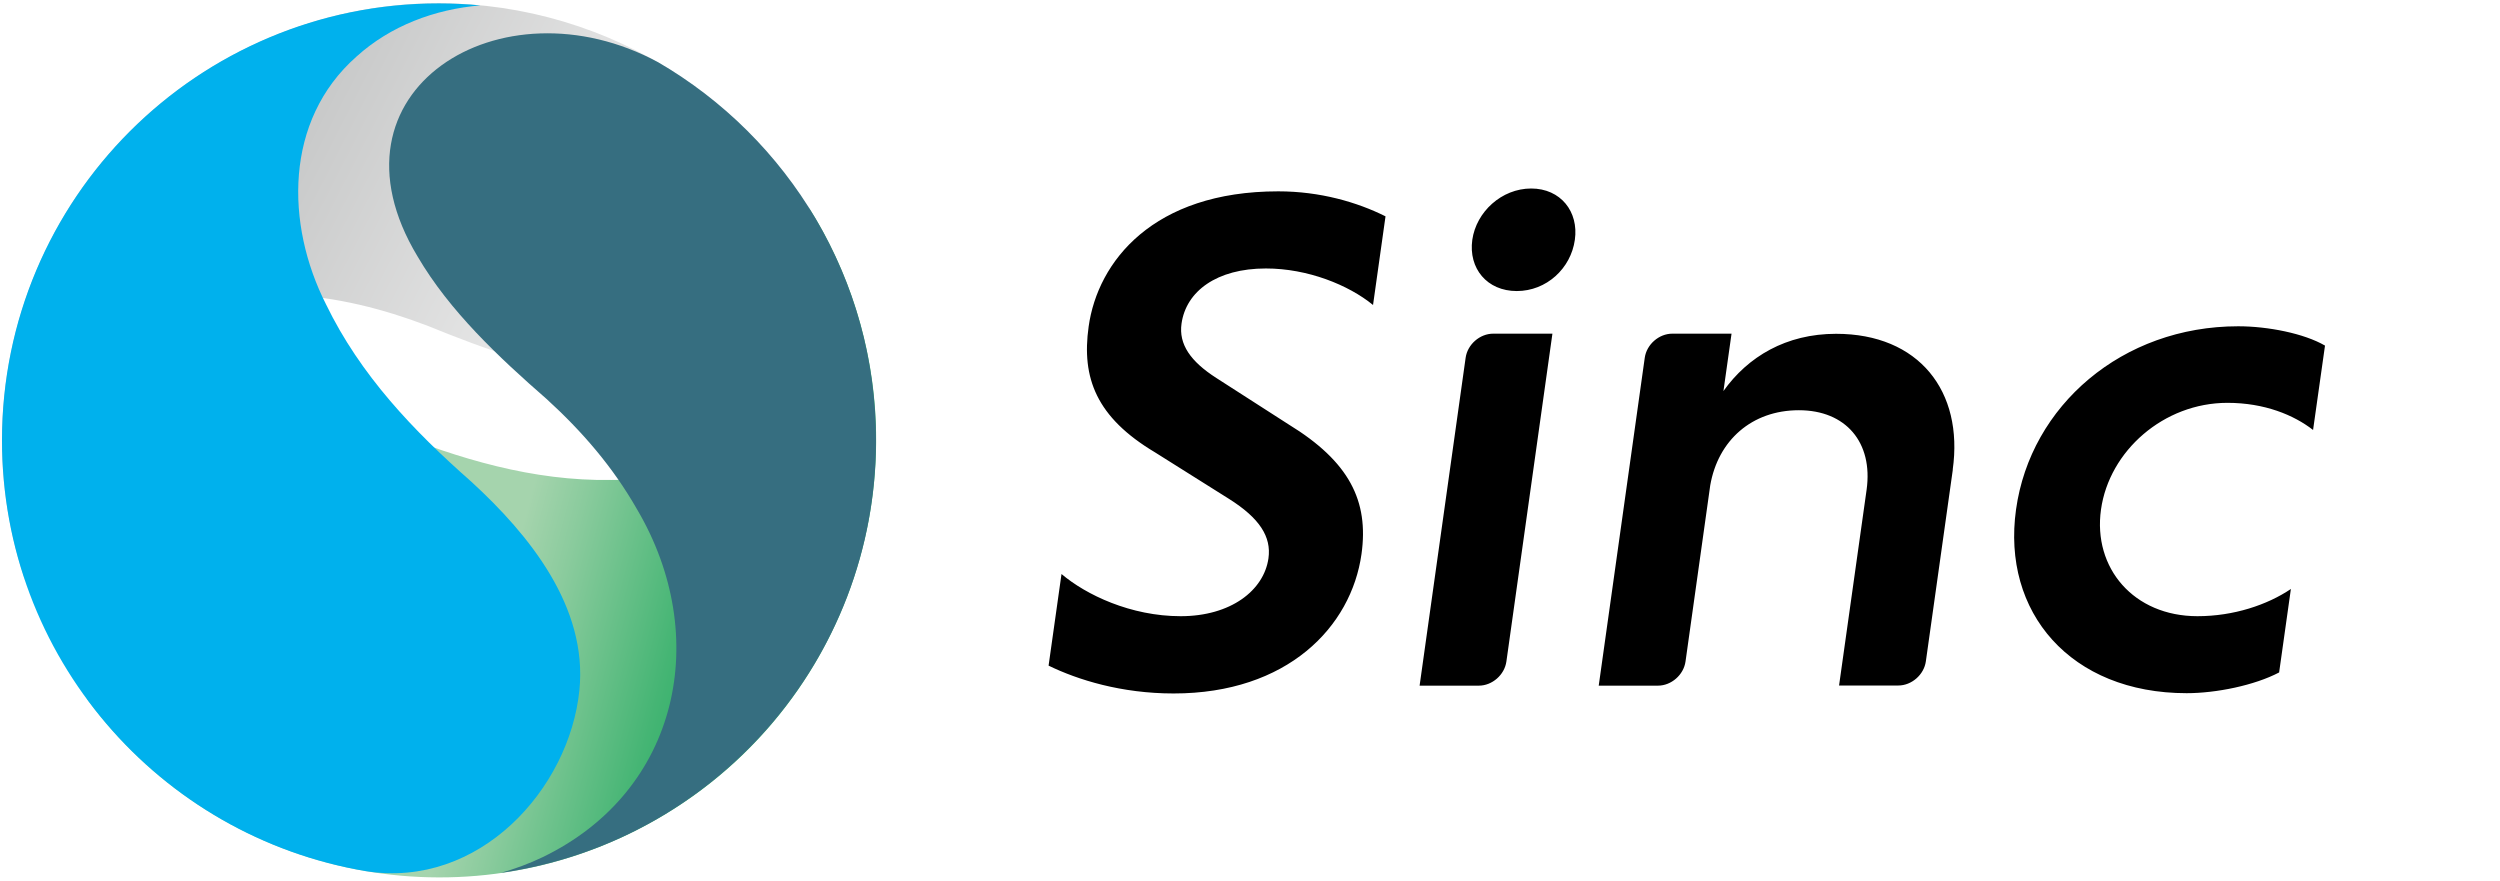
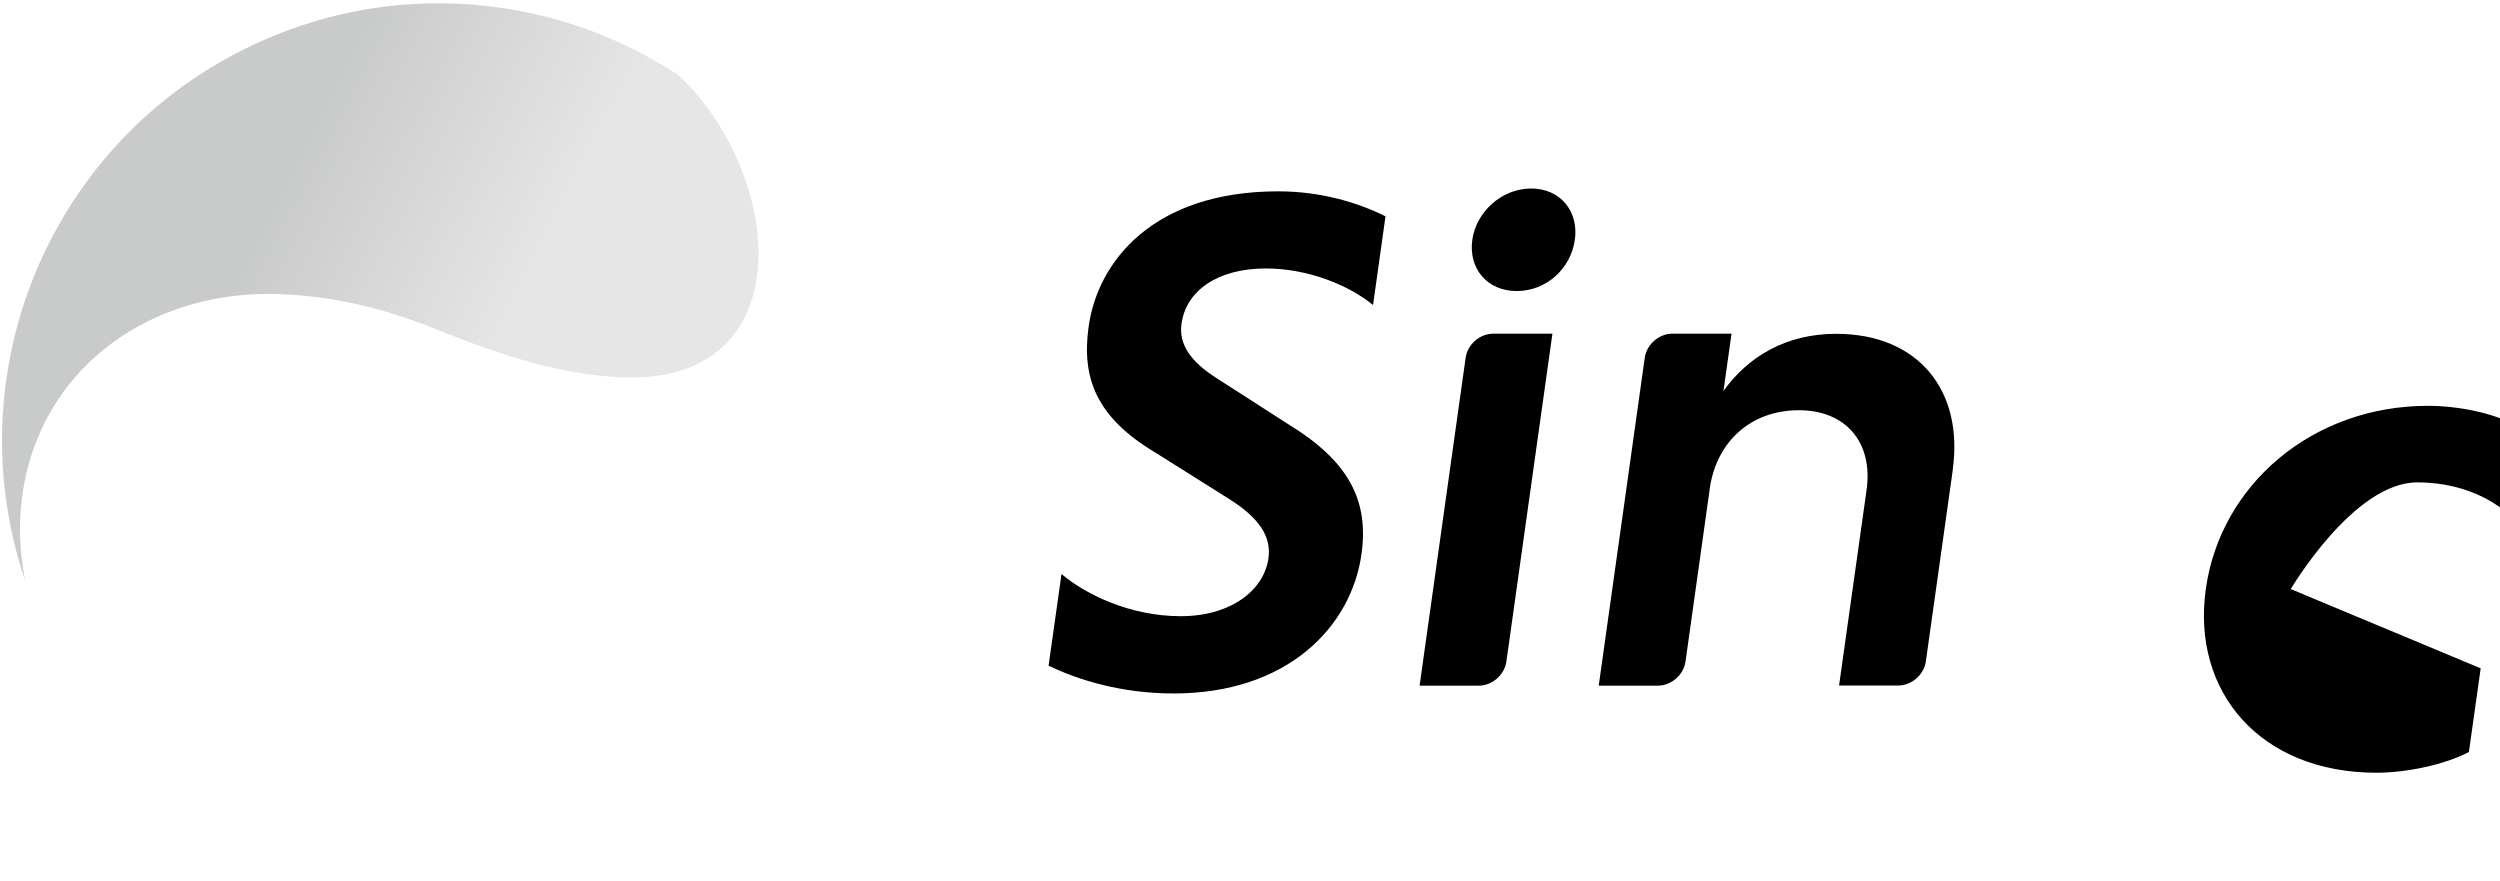
<svg xmlns="http://www.w3.org/2000/svg" viewBox="0 0 176 62" width="176" height="62">
  <linearGradient id="a" gradientUnits="userSpaceOnUse" x1="7.86" x2="59.58" y1="29.13" y2="42.88">
    <stop offset=".56" stop-color="#a5d4ad" />
    <stop offset=".63" stop-color="#8acb9d" />
    <stop offset=".79" stop-color="#45b574" />
    <stop offset=".81" stop-color="#3eb370" />
  </linearGradient>
  <linearGradient id="b" gradientUnits="userSpaceOnUse" x1="46.44" x2="5.5" y1="34.04" y2="13.1">
    <stop offset=".31" stop-color="#e6e6e6" />
    <stop offset=".72" stop-color="#c9caca" />
  </linearGradient>
-   <path d="m96.66 21.47c-1.72-1.41-4.6-2.57-7.54-2.57-3.47 0-5.62 1.61-5.94 3.88-.21 1.46.64 2.67 2.45 3.83l5.09 3.27c4.28 2.62 5.65 5.39 5.13 9.12-.72 5.14-5.22 9.82-13.23 9.82-3.68 0-6.75-.96-8.8-1.96l.91-6.45c1.72 1.46 4.87 2.97 8.39 2.97s5.86-1.81 6.18-4.08c.21-1.51-.62-2.82-2.78-4.18l-5.2-3.27c-4.14-2.47-5.19-5.24-4.68-8.86.64-4.58 4.54-9.52 13.35-9.52 2.94 0 5.55.76 7.55 1.76l-.88 6.25zm11.14-8.2c-2.09 0-3.87 1.65-4.15 3.61-.28 2.02 1.04 3.61 3.13 3.61s3.81-1.59 4.09-3.61c.28-1.97-.99-3.61-3.08-3.61m53.48 28.2c-1.65 1.11-4.01 1.91-6.57 1.91-4.48 0-7.37-3.38-6.79-7.51s4.42-7.51 8.9-7.51c2.62 0 4.68.86 6.03 1.91l.84-5.94c-1.48-.86-4.03-1.36-6.11-1.36-8.17 0-14.62 5.59-15.64 12.89-1.02 7.25 3.84 12.94 12.01 12.94 2.08 0 4.78-.55 6.51-1.46l.83-5.89zm-51.98-17.98h-4.17c-.94 0-1.81.76-1.94 1.7l-3.24 23.08h4.17c.94 0 1.81-.76 1.94-1.7zm28.18 9.58c.78-5.54-2.39-9.57-8.21-9.57-3.52 0-6.21 1.61-7.93 4.03l.57-4.04h-4.17c-.94 0-1.81.76-1.94 1.7l-3.24 23.08h4.17c.94 0 1.81-.76 1.94-1.7l1.74-12.4c.55-3.17 2.93-5.29 6.24-5.29s5.23 2.27 4.77 5.59l-1.94 13.79h4.17c.94 0 1.81-.76 1.94-1.7l1.9-13.51z" />
-   <path d="m57.65 24.02c-1.72 6.58-8.31 9.79-14.6 9.77-5.54.09-10.74-1.49-15.76-3.51-5.2-1.97-11.58-3.35-16.53-.19-5.88 3.76-6.96 12.73-4.61 19.16 8.73 11.88 25.01 16.08 38.61 9.22 15.17-7.65 21.27-26.15 13.62-41.32-.44-.88-.93-1.73-1.44-2.54 1.21 2.99 1.57 6.29.71 9.41" fill="url(#a)" />
+   <path d="m96.66 21.47c-1.72-1.41-4.6-2.57-7.54-2.57-3.47 0-5.62 1.61-5.94 3.88-.21 1.46.64 2.67 2.45 3.83l5.09 3.27c4.28 2.62 5.65 5.39 5.13 9.12-.72 5.14-5.22 9.82-13.23 9.82-3.68 0-6.75-.96-8.8-1.96l.91-6.45c1.72 1.46 4.87 2.97 8.39 2.97s5.86-1.81 6.18-4.08c.21-1.51-.62-2.82-2.78-4.18l-5.2-3.27c-4.14-2.47-5.19-5.24-4.68-8.86.64-4.58 4.54-9.52 13.35-9.52 2.94 0 5.55.76 7.55 1.76l-.88 6.25zm11.14-8.2c-2.09 0-3.87 1.65-4.15 3.61-.28 2.02 1.04 3.61 3.13 3.61s3.81-1.59 4.09-3.61c.28-1.97-.99-3.61-3.08-3.61m53.48 28.2s4.42-7.51 8.9-7.51c2.62 0 4.68.86 6.03 1.91l.84-5.94c-1.48-.86-4.03-1.36-6.11-1.36-8.17 0-14.62 5.59-15.64 12.89-1.02 7.25 3.84 12.94 12.01 12.94 2.08 0 4.78-.55 6.51-1.46l.83-5.89zm-51.98-17.98h-4.17c-.94 0-1.81.76-1.94 1.7l-3.24 23.08h4.17c.94 0 1.81-.76 1.94-1.7zm28.18 9.58c.78-5.54-2.39-9.57-8.21-9.57-3.52 0-6.21 1.61-7.93 4.03l.57-4.04h-4.17c-.94 0-1.81.76-1.94 1.7l-3.24 23.08h4.17c.94 0 1.81-.76 1.94-1.7l1.74-12.4c.55-3.17 2.93-5.29 6.24-5.29s5.23 2.27 4.77 5.59l-1.94 13.79h4.17c.94 0 1.81-.76 1.94-1.7l1.9-13.51z" />
  <path d="m17.06 3.53c-13.86 6.98-20.14 23.02-15.3 37.3-.2-1.02-.32-2.06-.35-3.12-.19-10.73 8.54-17.65 18.87-16.97 3.45.18 6.66.99 9.81 2.19 4.15 1.69 8.6 3.32 13.05 3.6 13.58 1.03 12.13-14.27 4.59-21.27-5-3.27-10.87-5.03-16.86-5.03-4.65 0-9.37 1.06-13.81 3.3" fill="url(#b)" />
-   <path d="m61.67 31c0-11.37-6.17-21.29-15.34-26.62-11.05-5.98-23.97 2.01-16.93 13.68 2.25 3.84 5.7 7.08 9.08 10.03 2.49 2.27 4.66 4.77 6.37 7.77 5.26 8.92 3.01 19.83-6.66 24.49-.96.46-1.94.82-2.94 1.1 14.93-2.11 26.42-14.94 26.42-30.45" fill="#366e80" />
-   <path d="m40.79 48.59c.59-5.85-3.51-10.92-7.61-14.68-4.07-3.58-7.82-7.51-10.23-12.49-2.85-5.61-2.95-12.94 2.15-17.44 2.4-2.17 5.51-3.33 8.72-3.6-.96-.09-1.93-.14-2.92-.14-16.99-.01-30.76 13.76-30.76 30.76 0 15.24 11.08 27.88 25.62 30.33 7.99 1.26 14.33-5.8 15.03-12.74" fill="#00b1ed" />
</svg>